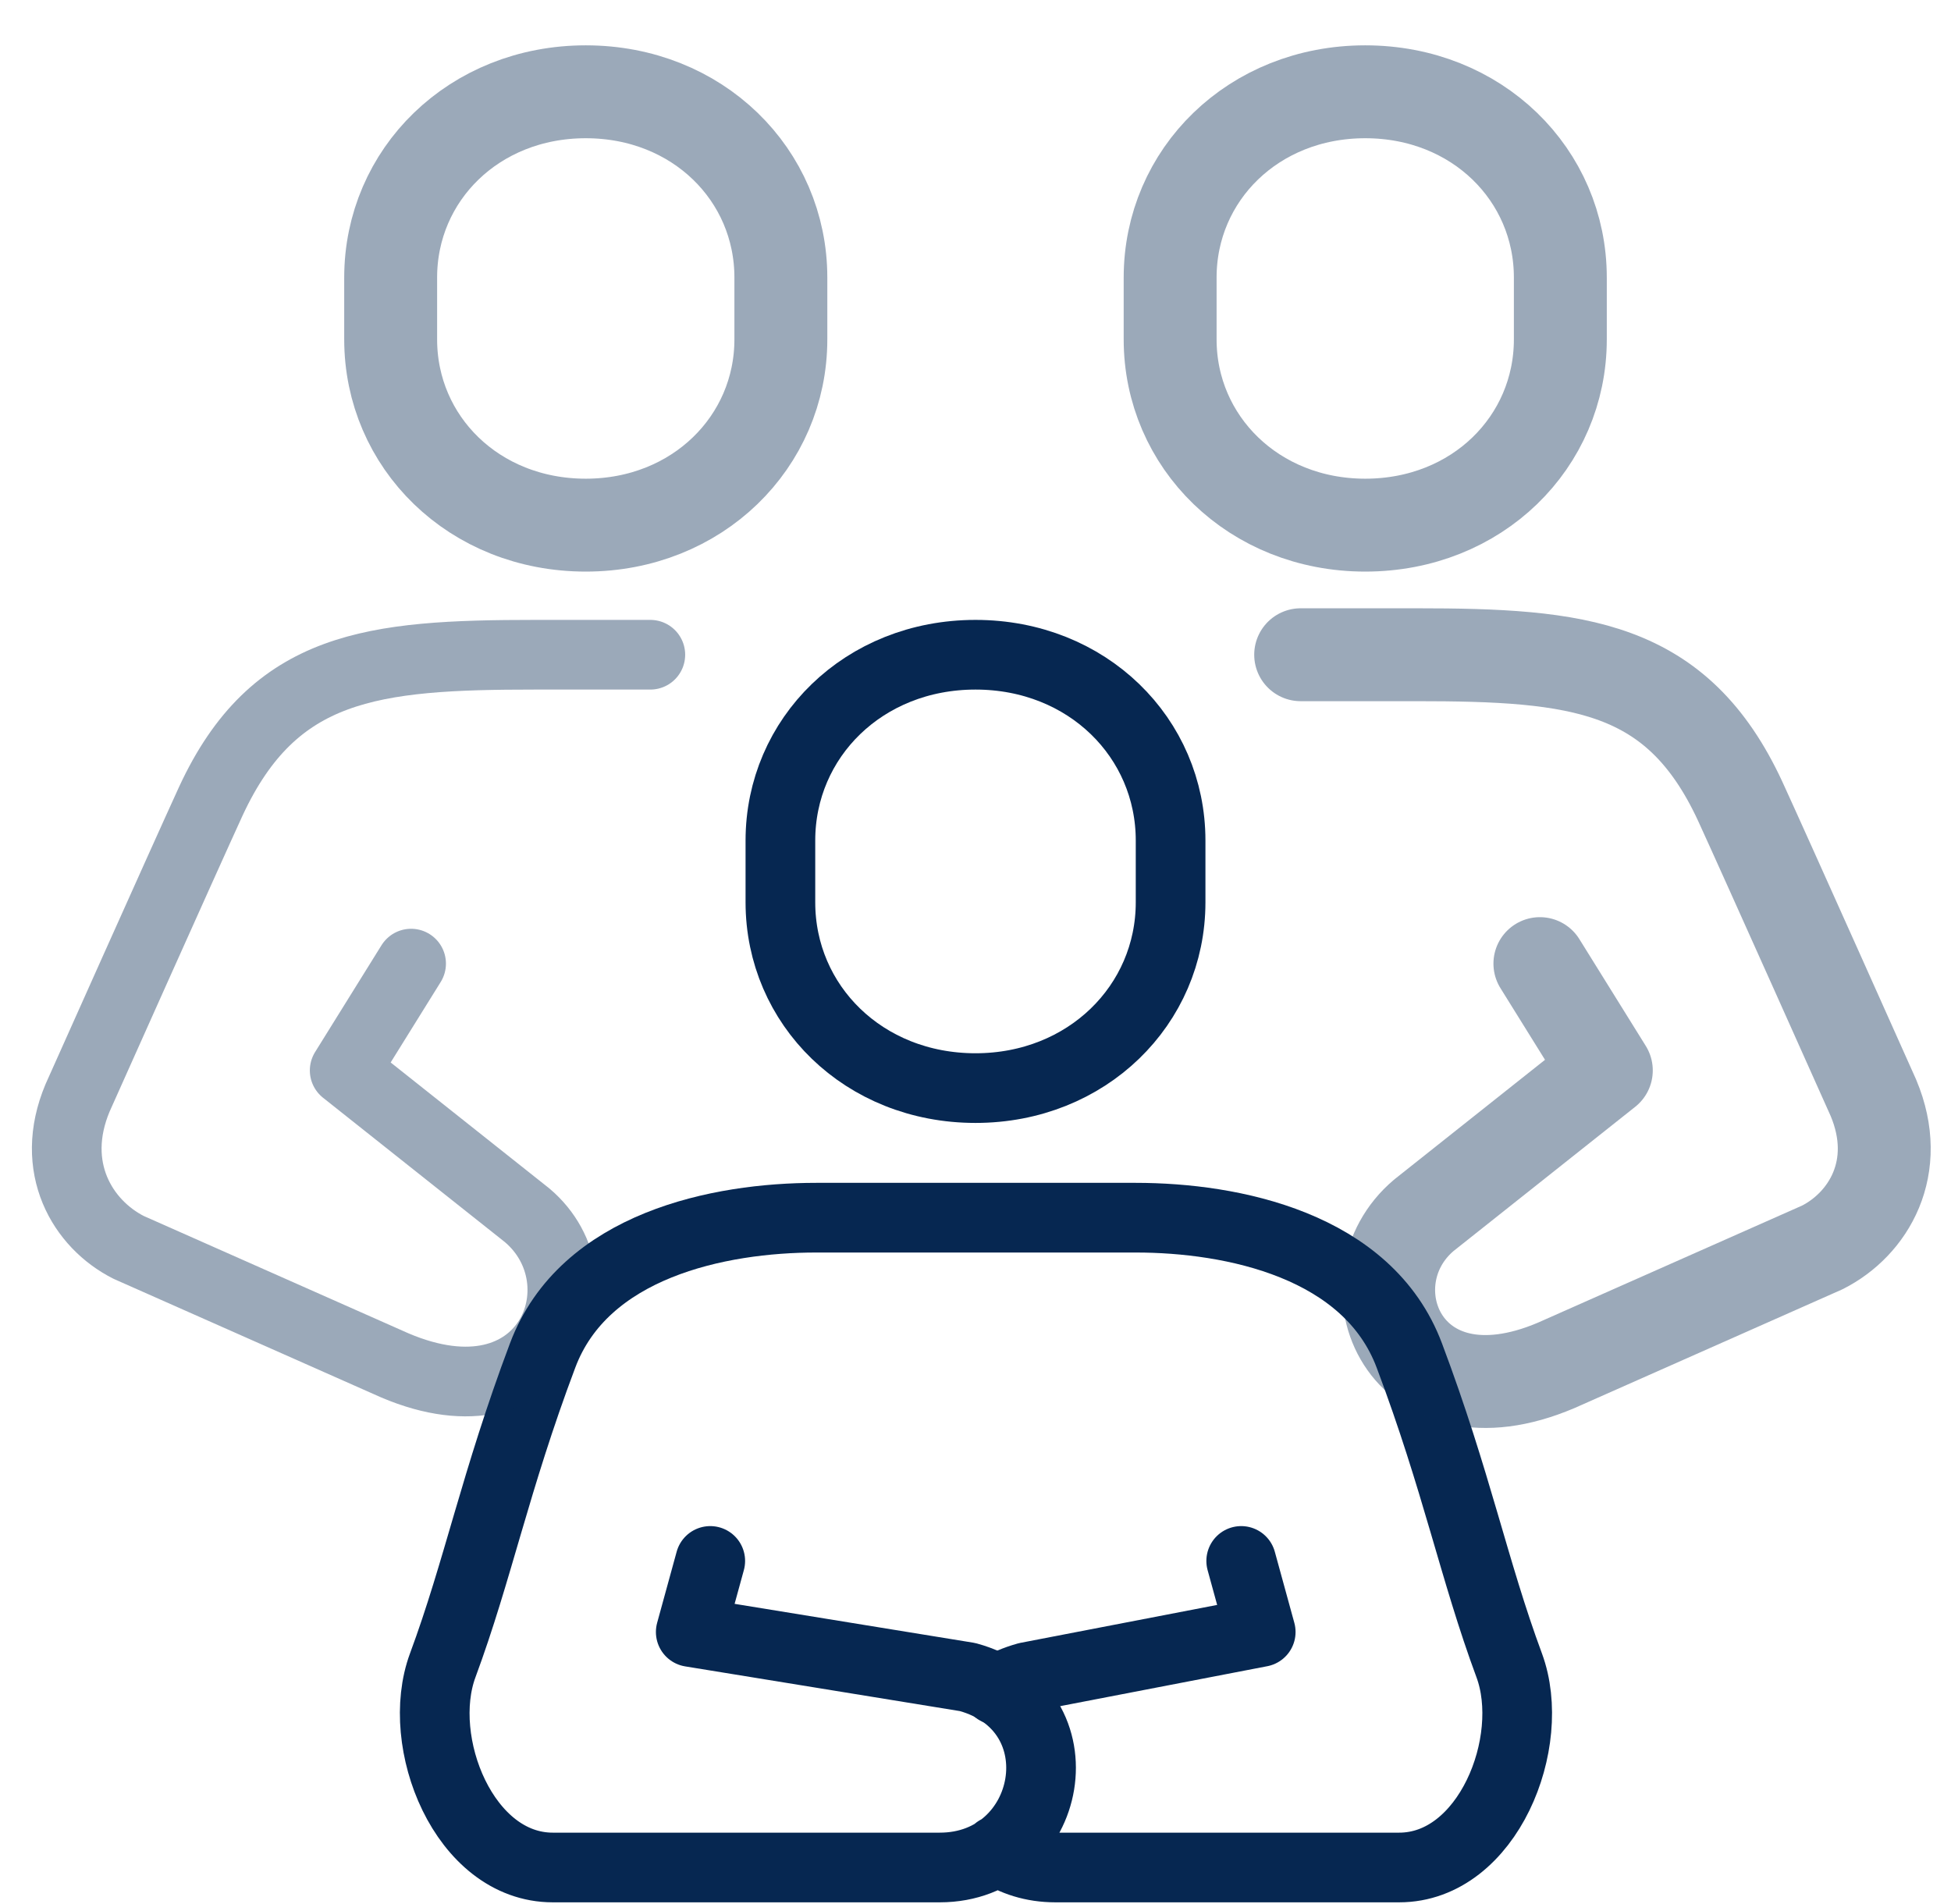
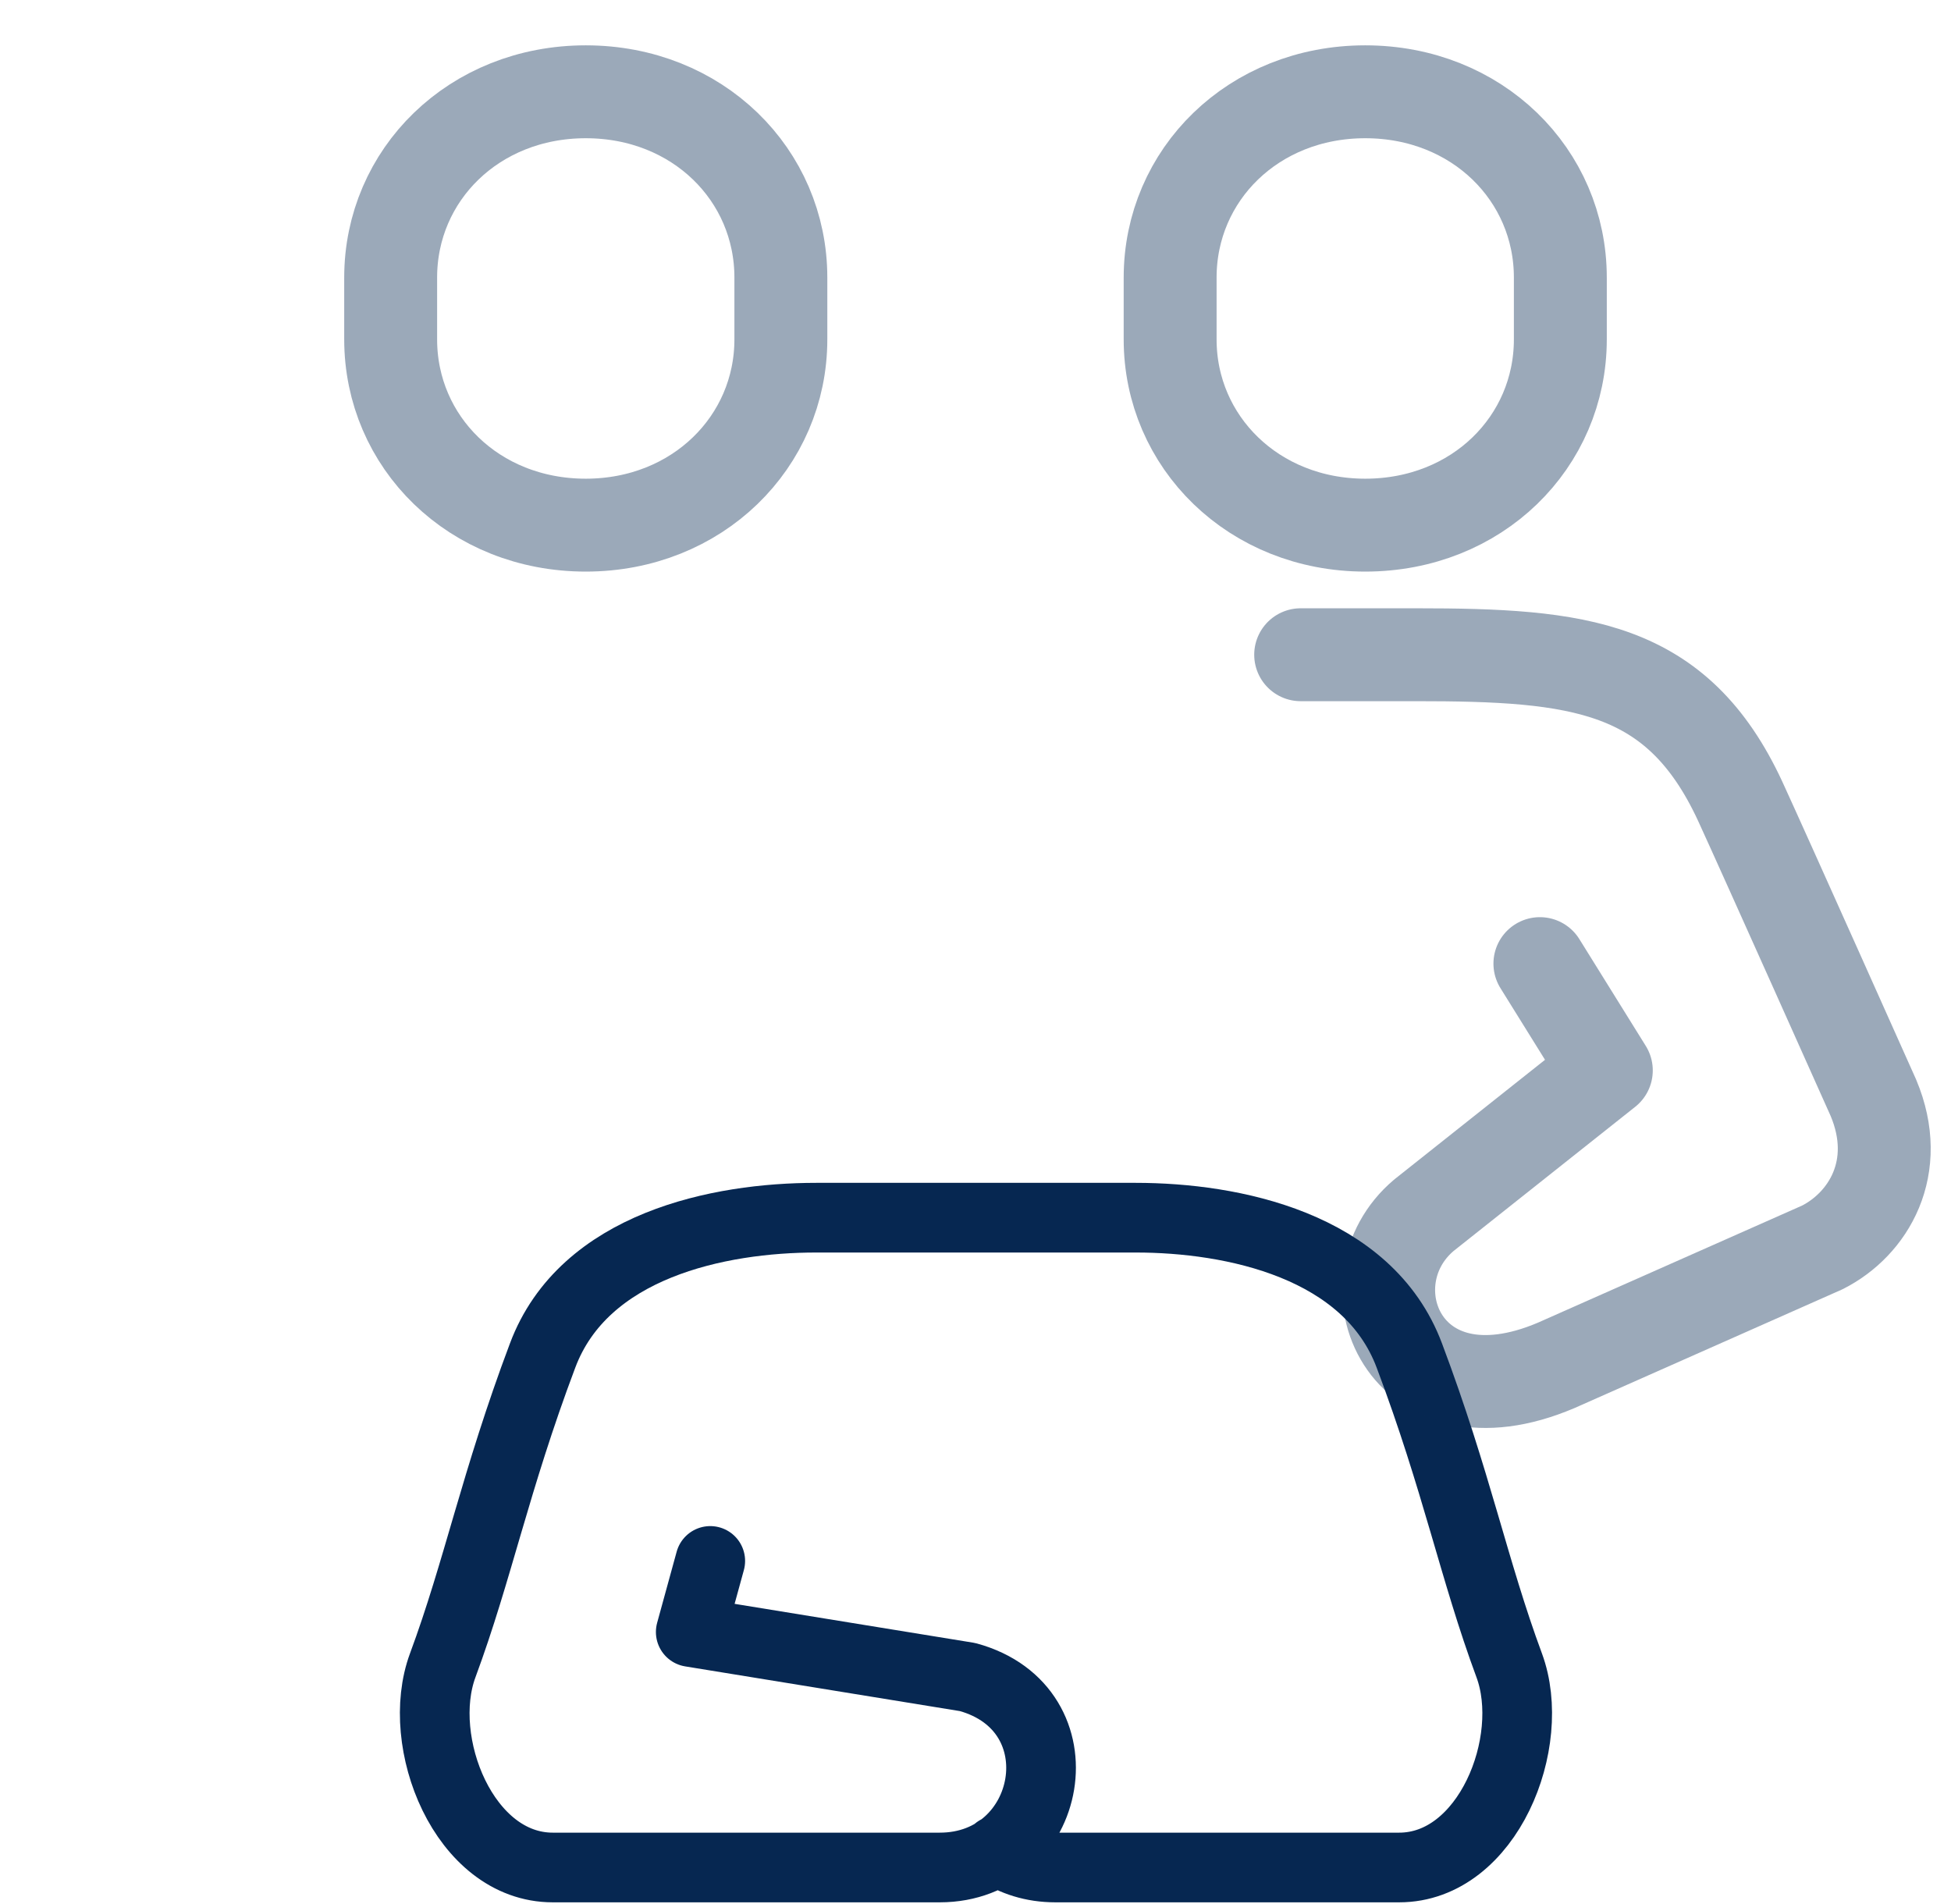
<svg xmlns="http://www.w3.org/2000/svg" width="42" height="41" viewBox="0 0 42 41" fill="none">
-   <path d="M21 23.426C23.4 23.426 25.2 21.636 25.2 19.426V18.096C25.2 15.886 23.41 14.096 21 14.096C18.59 14.096 16.8 15.886 16.8 18.096V19.426C16.8 21.636 18.59 23.426 21 23.426Z" stroke="#062751" stroke-width="1.5" stroke-linecap="round" stroke-linejoin="round" />
  <path d="M21.47 39.836C21.81 40.066 22.23 40.206 22.72 40.206H30.12C32.03 40.206 33.1 37.506 32.49 35.856C31.73 33.806 31.36 31.896 30.34 29.186C29.45 26.806 26.53 26.216 24.45 26.216H17.57C15.48 26.216 12.57 26.806 11.68 29.186C10.66 31.896 10.29 33.806 9.53 35.856C8.92 37.506 9.99 40.206 11.9 40.206H20.23C22.68 40.206 23.32 36.786 20.83 36.106L14.87 35.136L15.29 33.606" stroke="#062751" stroke-width="1.5" stroke-linecap="round" stroke-linejoin="round" />
-   <path d="M26.72 33.606L27.14 35.136L22.11 36.106C21.86 36.176 21.65 36.266 21.46 36.386" stroke="#062751" stroke-width="1.5" stroke-linecap="round" stroke-linejoin="round" />
  <g opacity="0.4">
-     <path d="M8.85 20.746L7.42 23.046L11.35 26.166C13.05 27.606 11.79 30.796 8.5 29.396L2.77 26.856C1.78 26.356 1.04 25.136 1.67 23.636C1.67 23.636 3.98 18.466 4.54 17.246C5.9 14.316 8.01 14.096 11.52 14.096H14" stroke="#062751" stroke-width="1.5" stroke-linecap="round" stroke-linejoin="round" />
    <path d="M12.61 11.306C15.01 11.306 16.81 9.516 16.81 7.306V5.976C16.81 3.766 15.02 1.976 12.61 1.976C10.2 1.976 8.41 3.766 8.41 5.976V7.306C8.41 9.516 10.2 11.306 12.61 11.306Z" stroke="#062751" stroke-width="2" stroke-linecap="round" stroke-linejoin="round" />
    <path d="M33.15 20.746L34.58 23.046L30.65 26.166C28.95 27.606 30.21 30.796 33.5 29.396L39.23 26.856C40.22 26.356 40.96 25.136 40.33 23.636C40.33 23.636 38.02 18.466 37.46 17.246C36.1 14.316 33.99 14.096 30.48 14.096H28" stroke="#062751" stroke-width="2" stroke-linecap="round" stroke-linejoin="round" />
    <path d="M29.39 11.306C26.99 11.306 25.19 9.516 25.19 7.306V5.976C25.19 3.766 26.98 1.976 29.39 1.976C31.8 1.976 33.59 3.766 33.59 5.976V7.306C33.59 9.516 31.8 11.306 29.39 11.306Z" stroke="#062751" stroke-width="2" stroke-linecap="round" stroke-linejoin="round" />
  </g>
</svg>